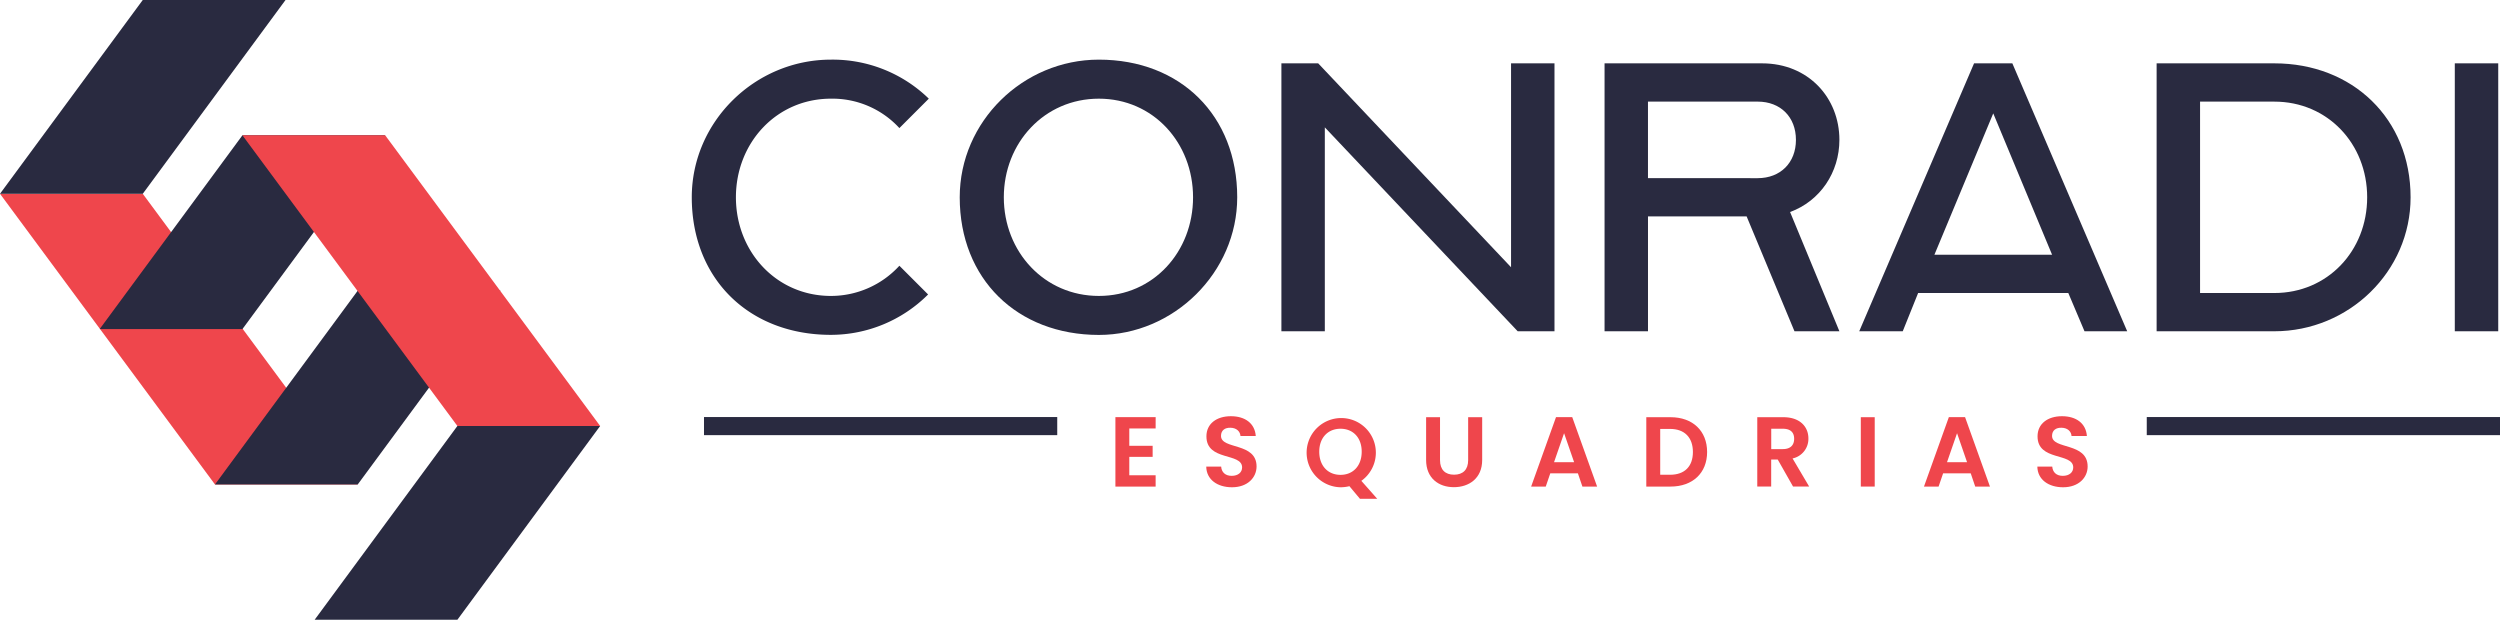
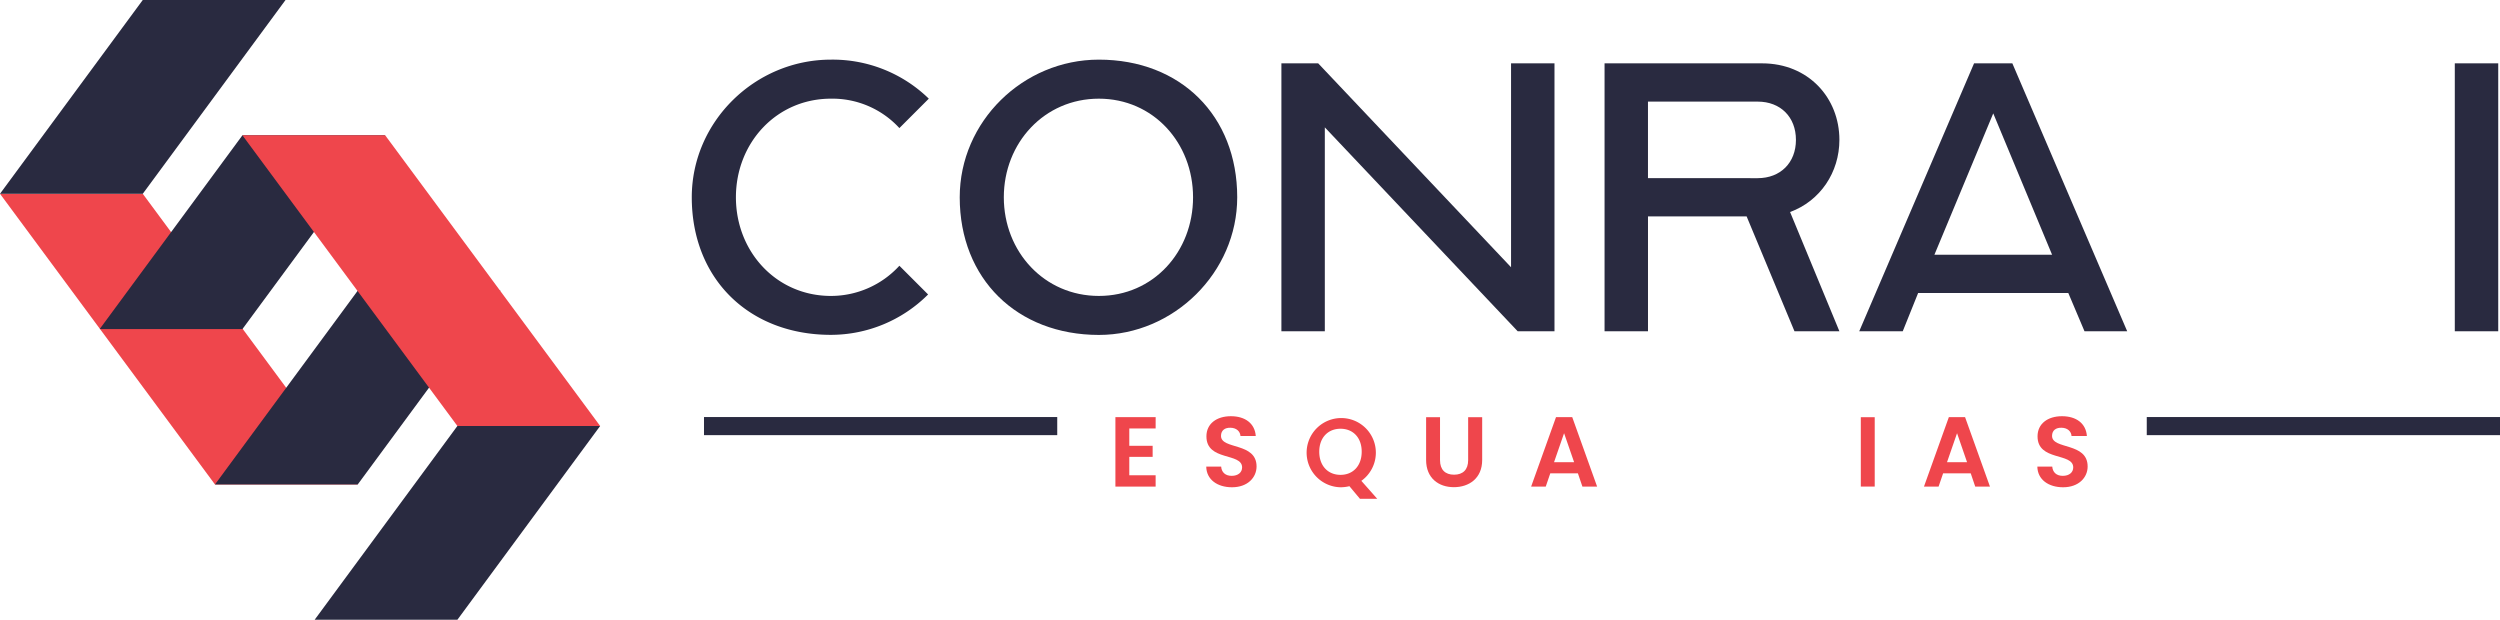
<svg xmlns="http://www.w3.org/2000/svg" id="Camada_1" data-name="Camada 1" viewBox="0 0 1104.98 273.93">
  <defs>
    <style>.cls-1{fill:#ef464c;}.cls-2{fill:#292a40;}</style>
  </defs>
  <polygon class="cls-1" points="95.02 214.13 0 85.65 63.1 85.65 158.11 214.13 95.02 214.13" />
  <polygon class="cls-2" points="158.11 128.48 95.02 214.13 158.11 214.13 221.21 128.48 158.11 128.48" />
  <polygon class="cls-2" points="63.1 0 0 85.65 63.1 85.65 126.2 0 63.1 0" />
  <polygon class="cls-2" points="202.16 188.28 139.07 273.93 202.16 273.93 265.26 188.28 202.16 188.28" />
  <polygon class="cls-2" points="107.15 59.8 44.05 145.45 107.15 145.45 170.25 59.8 107.15 59.8" />
  <polygon class="cls-1" points="202.16 188.28 107.15 59.8 170.25 59.8 265.26 188.28 202.16 188.28" />
  <path class="cls-2" d="M305.76,87.2c0-33.51,28-60.84,61.49-60.84a60.88,60.88,0,0,1,43.27,17.25l-13,13a40.2,40.2,0,0,0-30.25-13c-24.08,0-42,19.52-42,43.59s17.89,43.6,42,43.6a41,41,0,0,0,30.25-13.34l12.69,12.69A60.77,60.77,0,0,1,367.25,148C331.13,148,305.76,123.32,305.76,87.2Z" />
  <path class="cls-2" d="M424.19,87.2c0-33.51,28-60.84,61.49-60.84,36.11,0,61.16,24.73,61.16,60.84,0,33.19-28,60.84-61.16,60.84C449.56,148,424.19,123.32,424.19,87.2Zm103.13,0c0-24.07-17.57-43.59-41.64-43.59s-42,19.52-42,43.59,17.89,43.6,42,43.6S527.32,111.28,527.32,87.2Z" />
  <path class="cls-2" d="M566.37,28h16.26l85.24,90.12V28h19.2V146.41H670.8L585.56,56.29v90.12H566.37Z" />
  <path class="cls-2" d="M709.2,28h69.62C799.32,28,813,43.28,813,61.82c0,14.32-8.46,27-21.8,31.89l21.8,52.7H793.14L772,95.66h-43.6v50.75H709.2Zm67.67,50.75c10.08,0,16.92-6.83,16.92-16.92S787,44.91,776.87,44.91H728.39V78.74Z" />
  <path class="cls-2" d="M872.52,28h16.92L940.2,146.41H921.33l-7.16-16.91H847.8L841,146.41H821.77ZM907,112.58,881,50.11l-26,62.47Z" />
-   <path class="cls-2" d="M953.21,28h52.06c34.49,0,60.19,24.4,60.19,59.21,0,32.86-27.33,59.21-60.19,59.21H953.21Zm52.06,101.51c23.42,0,41-18.55,41-42.3s-17.57-42.29-41-42.29H972.41V129.5Z" />
  <path class="cls-2" d="M1085,28h19.2V146.41H1085Z" />
  <path class="cls-1" d="M510.78,189.37H499.14v7.68h10.32v4.88H499.14v8.13h11.64v5H493v-30.7h17.79Z" />
  <path class="cls-1" d="M544.52,215.37c-6.37,0-11.29-3.34-11.37-9.14h6.59c.17,2.46,1.8,4.09,4.65,4.09s4.61-1.54,4.61-3.73c0-6.64-15.81-2.64-15.77-13.75,0-5.54,4.48-8.88,10.81-8.88s10.59,3.21,11,8.74h-6.76c-.13-2-1.76-3.6-4.4-3.64-2.41-.09-4.21,1.1-4.21,3.6,0,6.15,15.72,2.72,15.72,13.53C555.37,211,551.51,215.37,544.52,215.37Z" />
  <path class="cls-1" d="M601.73,212.56l7,7.91h-7.64l-4.66-5.58a16.37,16.37,0,0,1-4,.48,15.3,15.3,0,1,1,9.23-2.81Zm-9.23-2.68c5.54,0,9.36-4,9.36-10.24S598,189.5,592.5,189.5s-9.4,3.91-9.4,10.14S586.92,209.88,592.5,209.88Z" />
  <path class="cls-1" d="M630.33,184.4h6.15v19c0,4.22,2.29,6.41,6.2,6.41s6.23-2.19,6.23-6.41v-19h6.2v18.93c0,8.09-5.8,12-12.52,12s-12.26-4-12.26-12Z" />
  <path class="cls-1" d="M697.42,209.22H685.21l-2,5.84h-6.46l11-30.7h7.16l11,30.7h-6.5Zm-6.11-17.75-4.44,12.83h8.88Z" />
-   <path class="cls-1" d="M754.53,199.78c0,9.27-6.37,15.28-16.16,15.28H727.65V184.4h10.72C748.16,184.4,754.53,190.46,754.53,199.78Zm-16.38,10.06c6.46,0,10.1-3.69,10.1-10.06s-3.64-10.2-10.1-10.2H733.8v20.26Z" />
-   <path class="cls-1" d="M788.23,184.4c7.38,0,11.07,4.26,11.07,9.4a8.85,8.85,0,0,1-7,8.83l7.34,12.43h-7.12l-6.77-11.94h-2.9v11.94h-6.15V184.4Zm-.22,5.1h-5.14v9H788c3.43,0,5-1.8,5-4.57S791.44,189.5,788,189.5Z" />
  <path class="cls-1" d="M822.46,184.4h6.15v30.66h-6.15Z" />
  <path class="cls-1" d="M871.05,209.22H858.84l-2,5.84h-6.46l11-30.7h7.16l11,30.7h-6.51ZM865,191.47l-4.44,12.83h8.87Z" />
  <path class="cls-1" d="M911.87,215.37c-6.37,0-11.29-3.34-11.38-9.14h6.59c.18,2.46,1.8,4.09,4.66,4.09s4.61-1.54,4.61-3.73c0-6.64-15.81-2.64-15.77-13.75,0-5.54,4.48-8.88,10.81-8.88s10.58,3.21,11,8.74H915.6c-.13-2-1.75-3.6-4.39-3.64-2.42-.09-4.22,1.1-4.22,3.6,0,6.15,15.73,2.72,15.73,13.53C922.72,211,918.85,215.37,911.87,215.37Z" />
  <rect class="cls-2" x="311.16" y="184.33" width="156.13" height="8" />
  <rect class="cls-2" x="948.85" y="184.33" width="156.13" height="8" />
</svg>